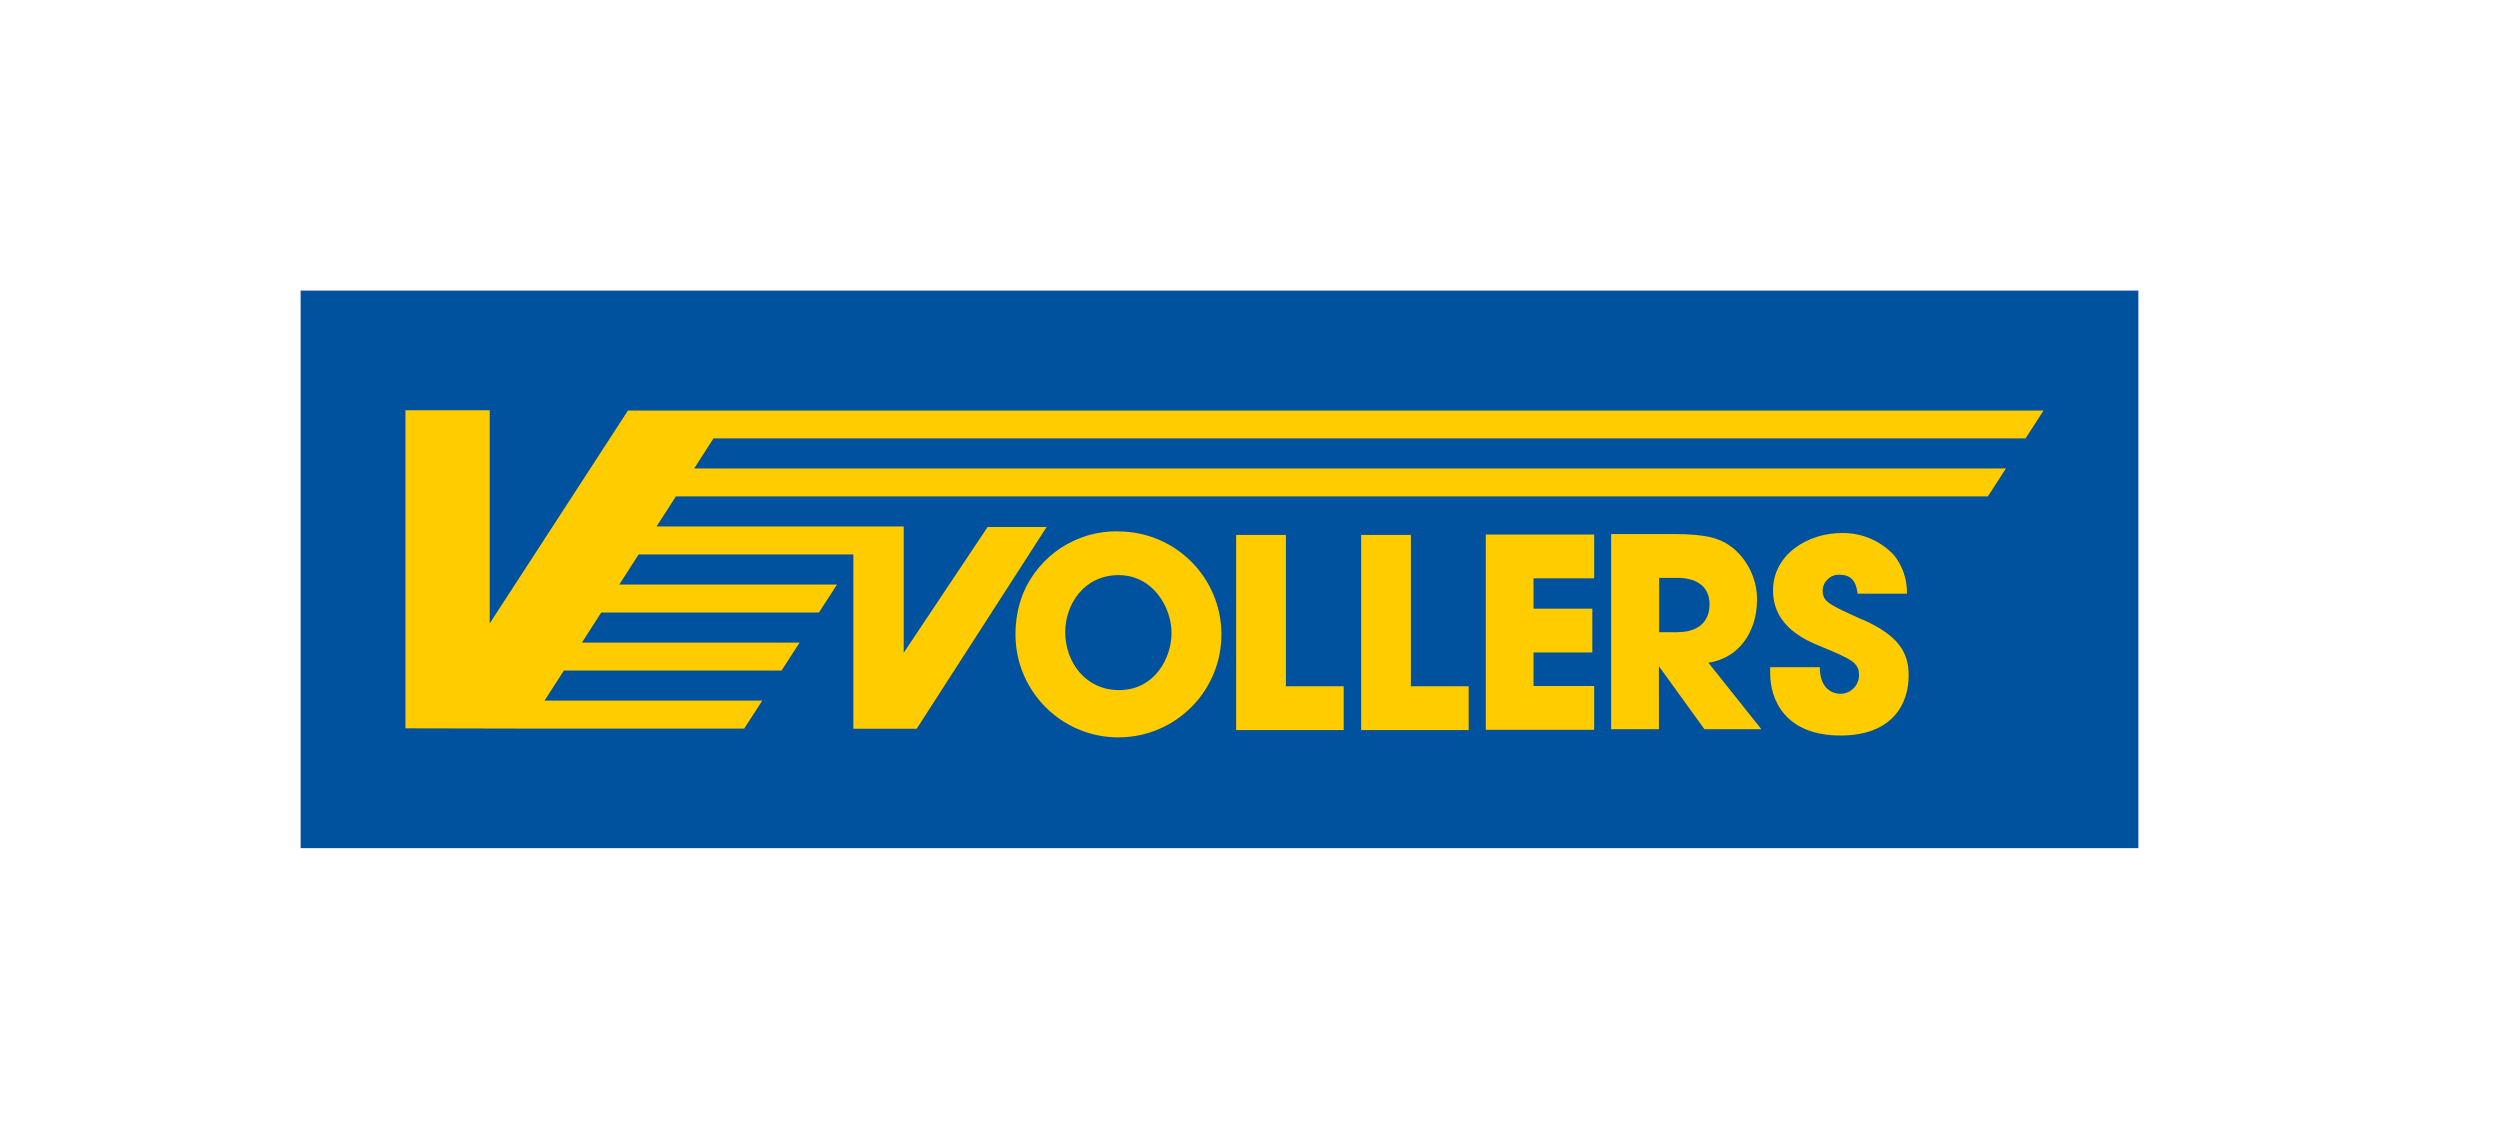
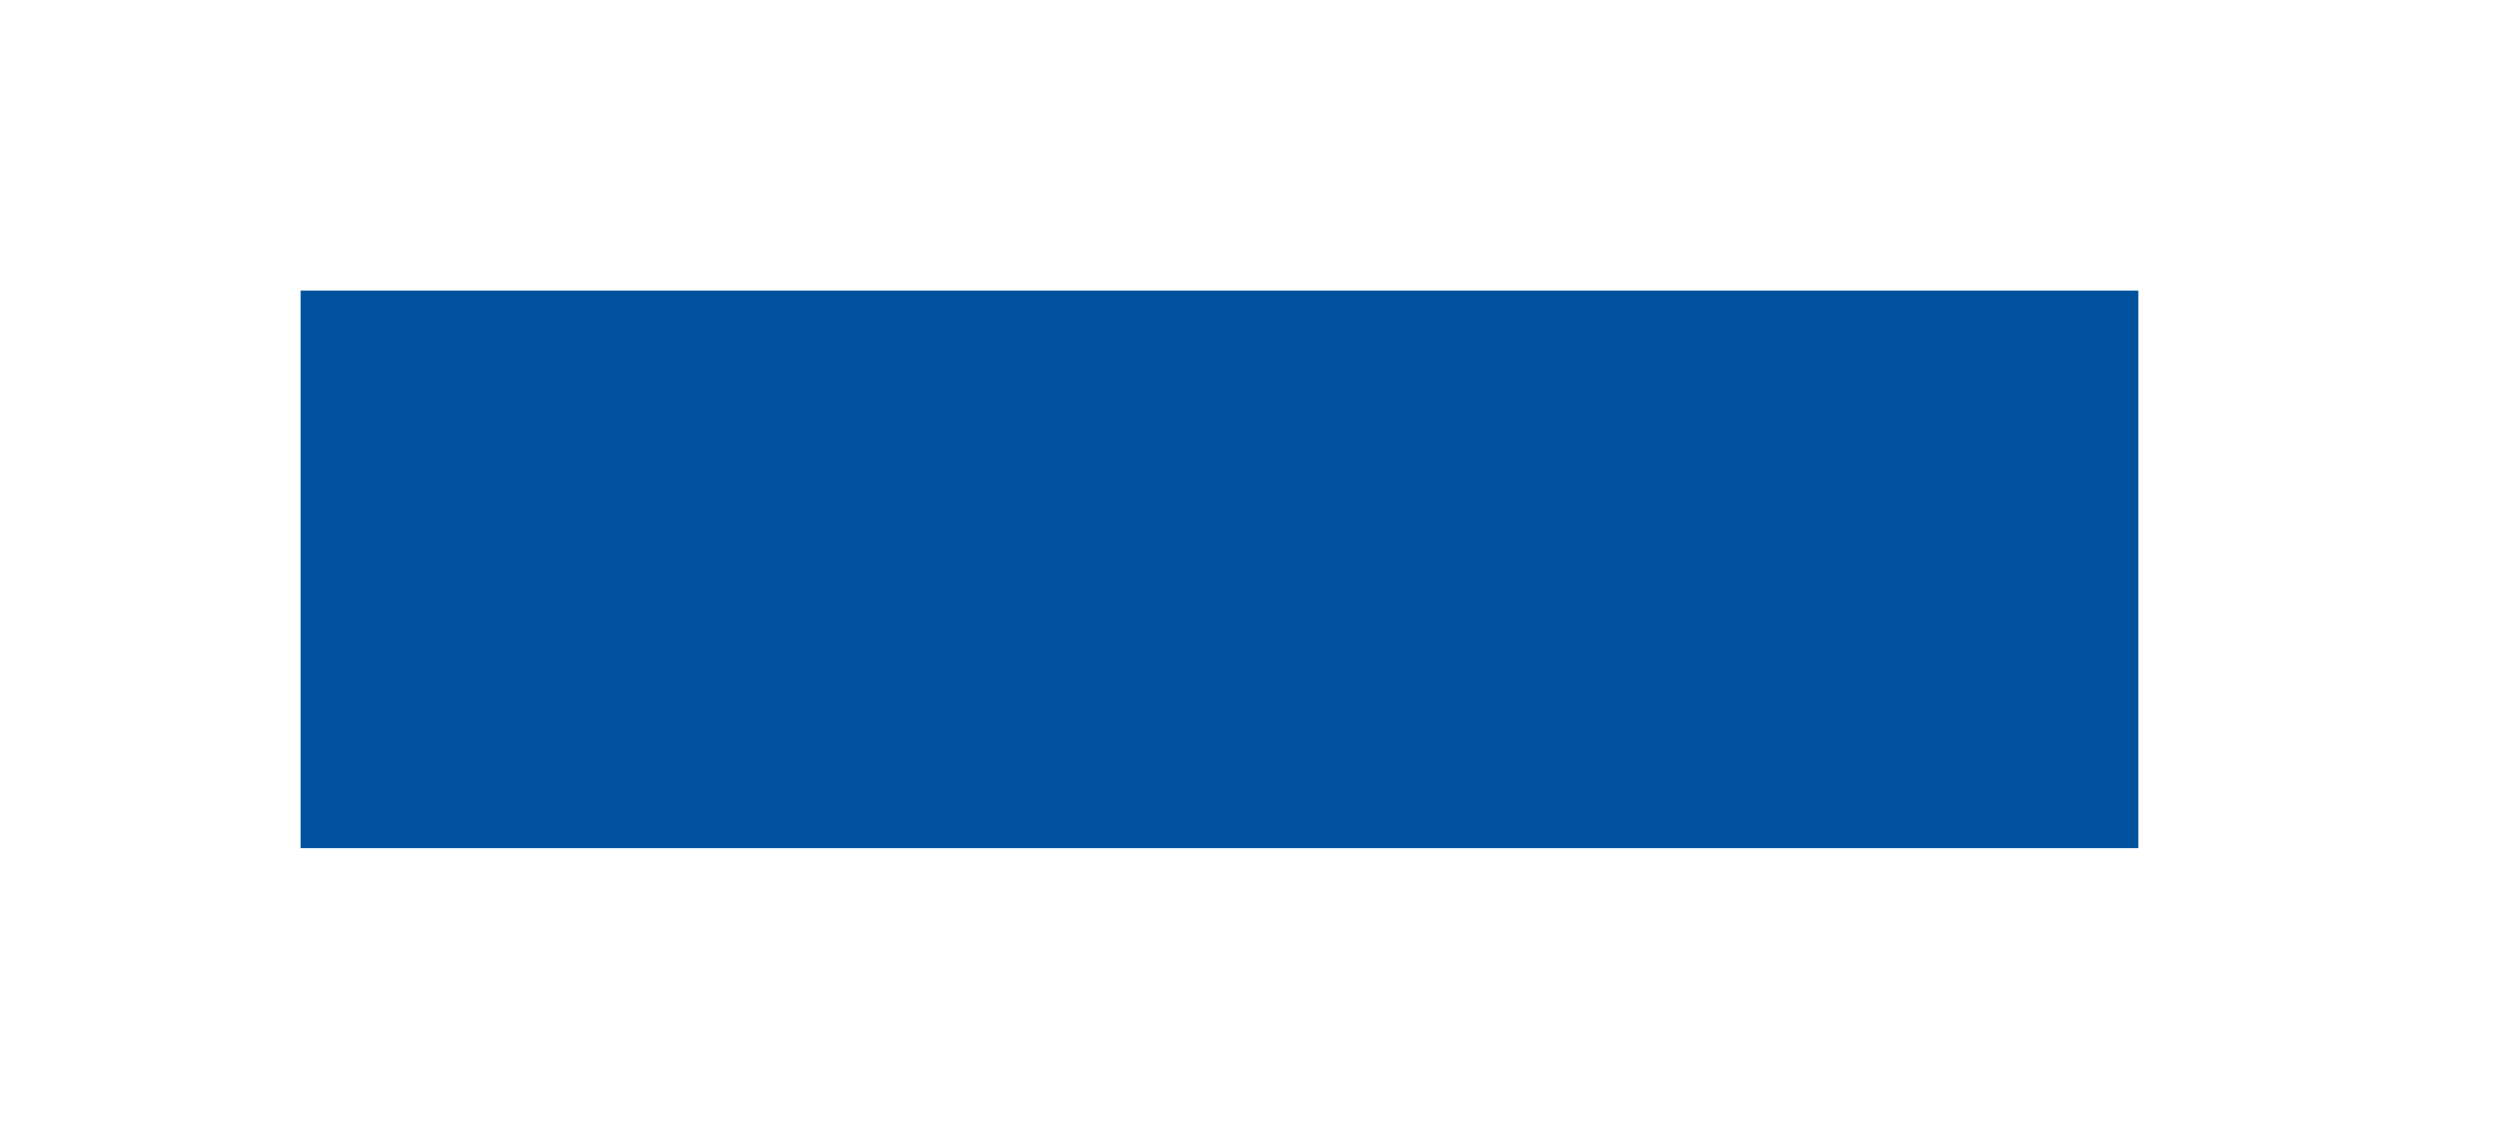
<svg xmlns="http://www.w3.org/2000/svg" id="Ebene_2" viewBox="0 0 202 92">
  <defs>
    <style>
      .cls-1 {
        fill: none;
      }

      .cls-2 {
        fill: #fc0;
      }

      .cls-3 {
        fill: #00519e;
      }
    </style>
  </defs>
  <g id="Ebene_2-2" data-name="Ebene_2">
    <g>
      <g>
        <rect class="cls-3" x="24.29" y="23.48" width="148.49" height="45.05" />
        <g id="Gruppe_117">
-           <path id="Pfad_33" class="cls-2" d="M90.36,42.93c-3.35-.06-6.39,1.92-7.69,5.01-.42,1.07-.63,2.21-.62,3.37.03,4.6,3.78,8.3,8.37,8.27,4.6-.03,8.3-3.78,8.27-8.37-.03-4.58-3.75-8.27-8.33-8.27M90.42,55.76c-2.71,0-4.35-2.26-4.35-4.69,0-2.22,1.51-4.6,4.31-4.6s4.28,2.62,4.28,4.67-1.38,4.62-4.24,4.62M103.91,43.22h-4.03v15.77h8.69v-3.54h-4.67v-12.23h0ZM114.01,43.22h-4.03v15.77h8.69v-3.54h-4.67v-12.23h0ZM120.05,58.97h8.76v-3.54h-4.9v-2.71h4.75v-3.54h-4.75v-2.45h4.9v-3.54h-8.76v15.77h0ZM141.97,48.59c.04-1.66-.67-3.24-1.94-4.31-1.02-.79-2.09-1.13-4.86-1.13h-4.99v15.77h3.86v-5.09l3.68,5.09h4.6l-4.28-5.37c2.98-.49,3.92-3.15,3.92-4.96M135.48,51.08h-1.42v-4.39h1.47c1.56,0,2.6.7,2.6,2.13,0,.77-.28,2.26-2.64,2.26M150.53,50.09c-2.83-1.28-3.26-1.47-3.26-2.41.04-.72.66-1.28,1.38-1.24,1.24,0,1.36,1,1.45,1.53h3.98c.03-1.13-.34-2.23-1.04-3.11-1.1-1.18-2.65-1.83-4.26-1.79-2.64,0-5.52,1.68-5.52,4.64s2.75,4.07,3.86,4.52c2.43,1.02,3.09,1.28,3.09,2.32,0,.84-.69,1.52-1.53,1.51h0c-.51,0-1.64-.32-1.64-2.15h-4.01v.51c0,2.02,1.13,5.01,5.69,5.01,4.17,0,5.5-2.54,5.5-4.84,0-1.83-.75-3.19-3.69-4.52M163.66,35.43l1.46-2.26H50.74l-11.17,17.2v-17.22h-6.81v25.7l9.78.02h17.59l1.46-2.26h-17.59l1.56-2.43h17.59l1.46-2.26h-17.59l1.56-2.43h17.59l1.46-2.26h-17.59l1.56-2.43h17.35v14.08h5.12l10.5-16.3h-4.77l-6.78,10.16v-10.2h-19.97l1.56-2.43h106.01l1.46-2.26H56.09l1.56-2.43h106.01,0Z" />
-         </g>
+           </g>
      </g>
-       <rect id="Rechteck_70" class="cls-1" width="202" height="92" />
    </g>
  </g>
</svg>